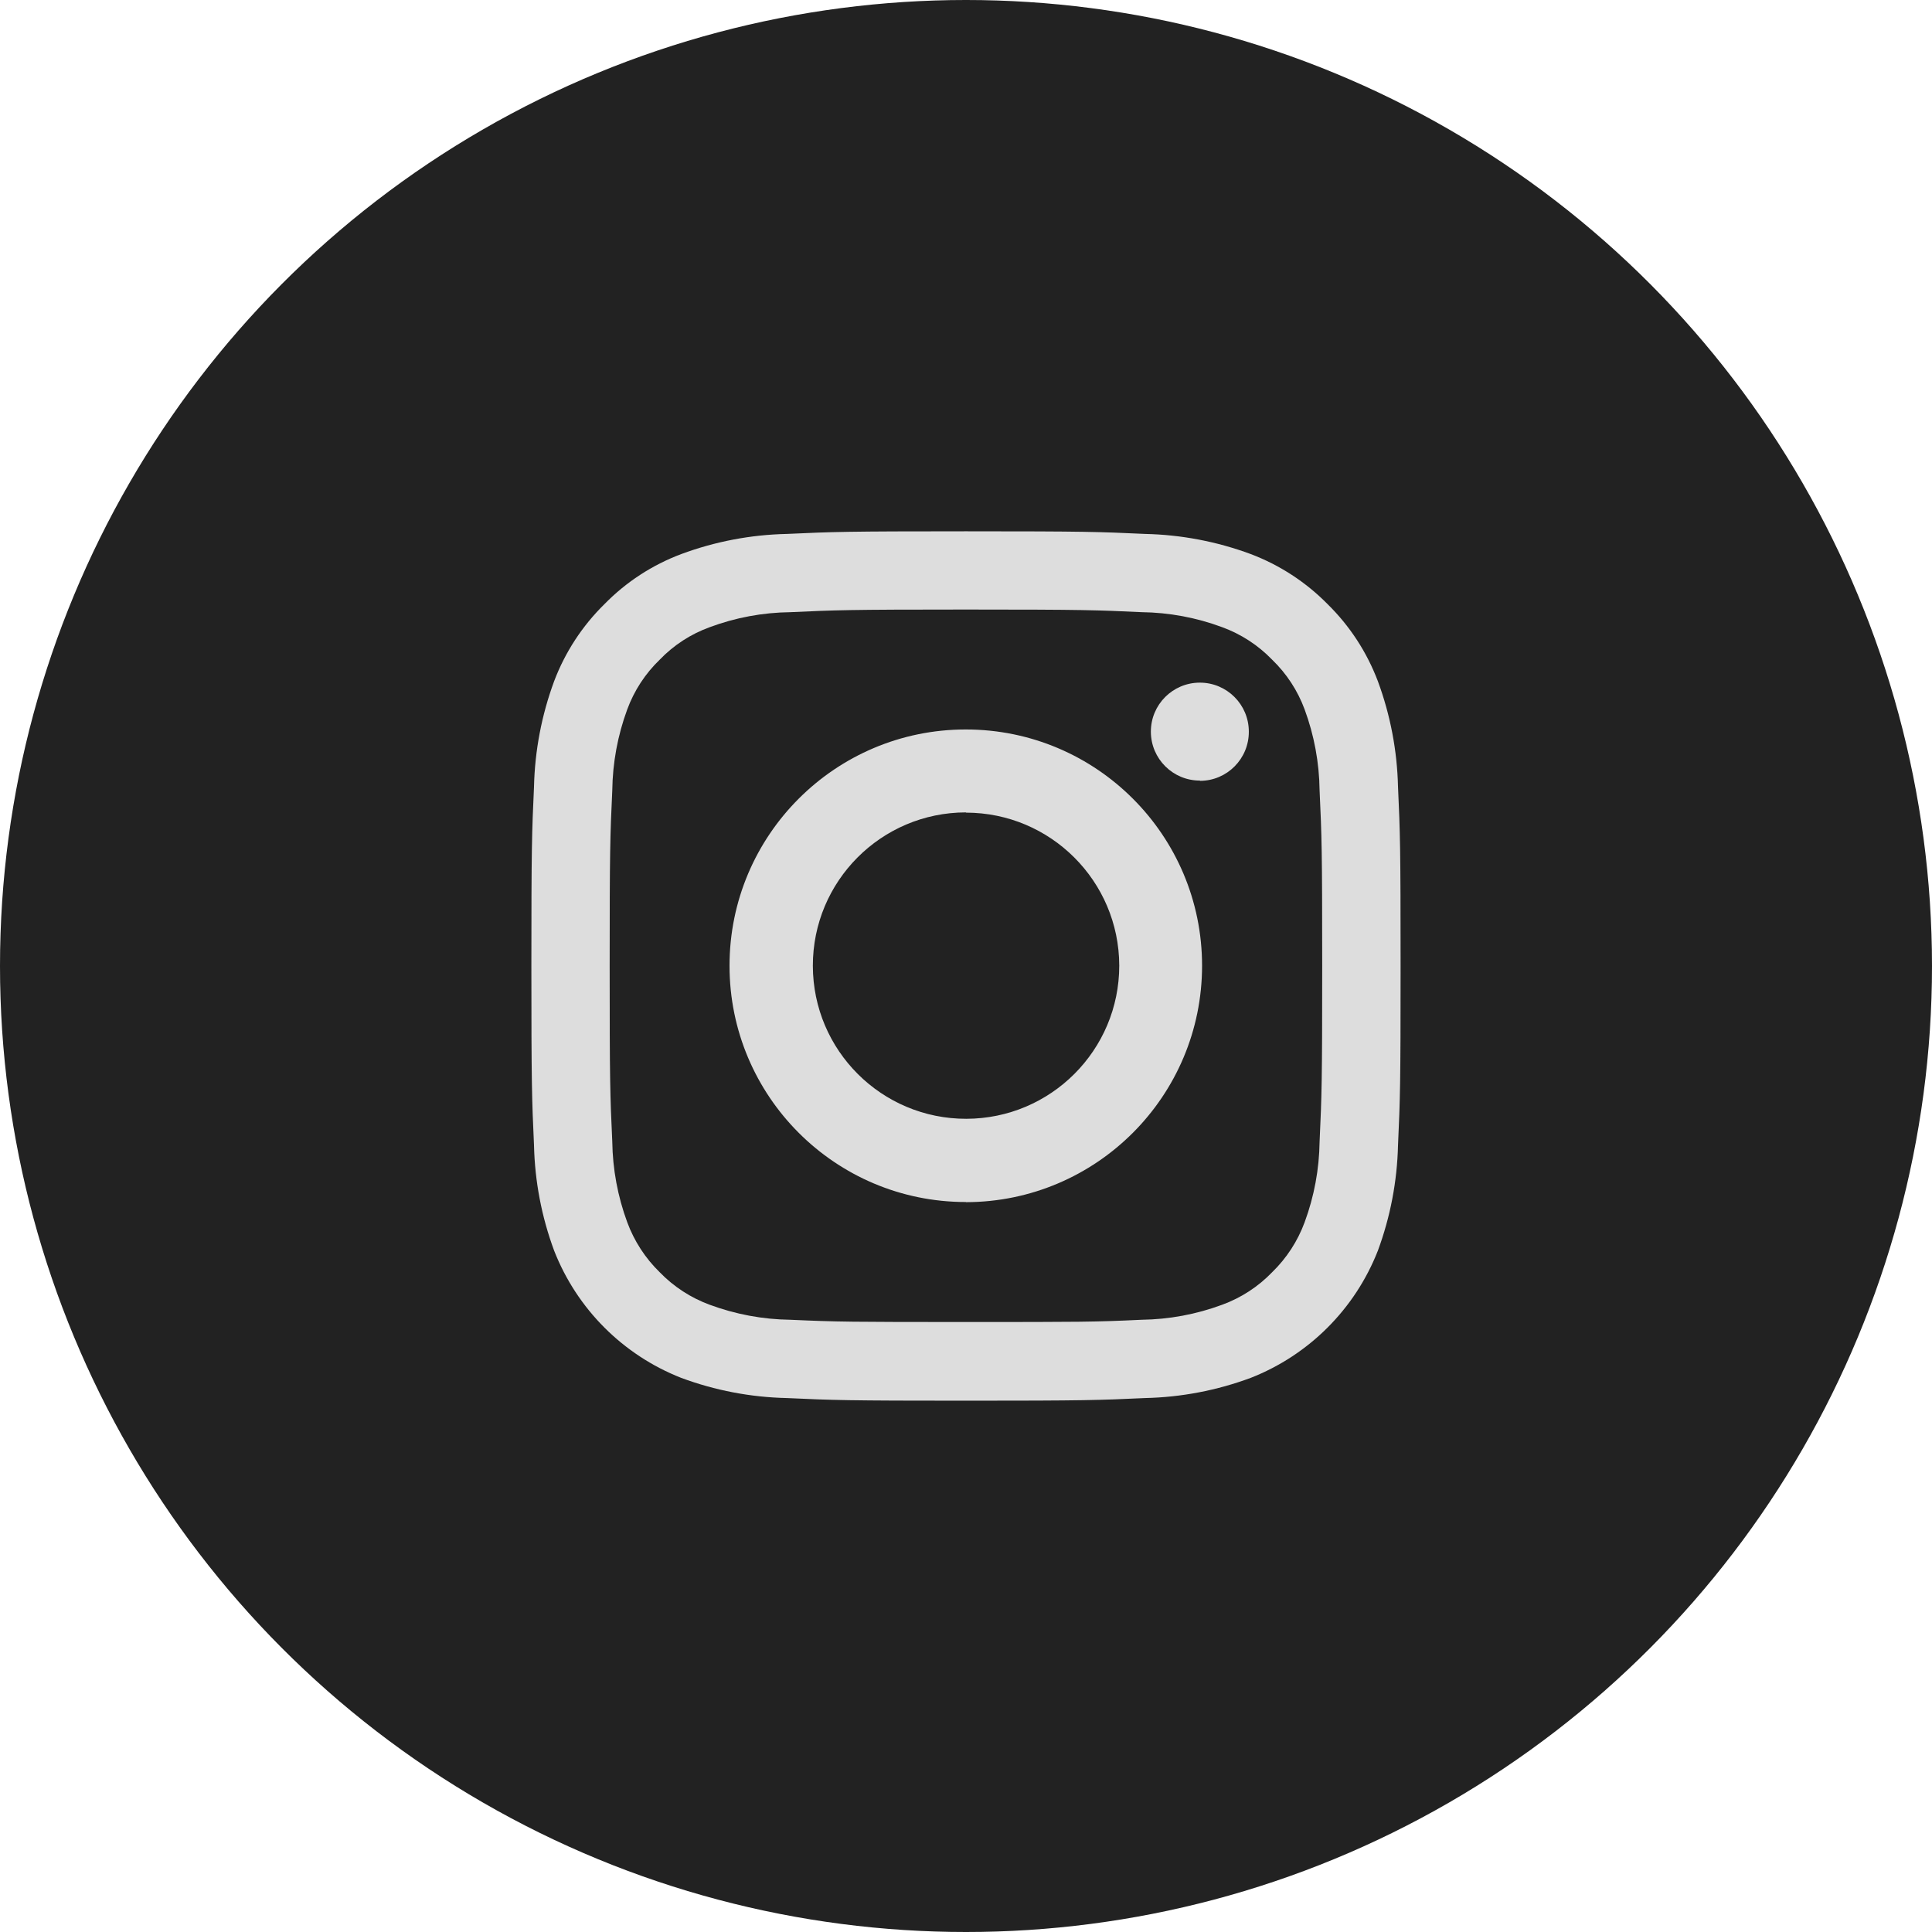
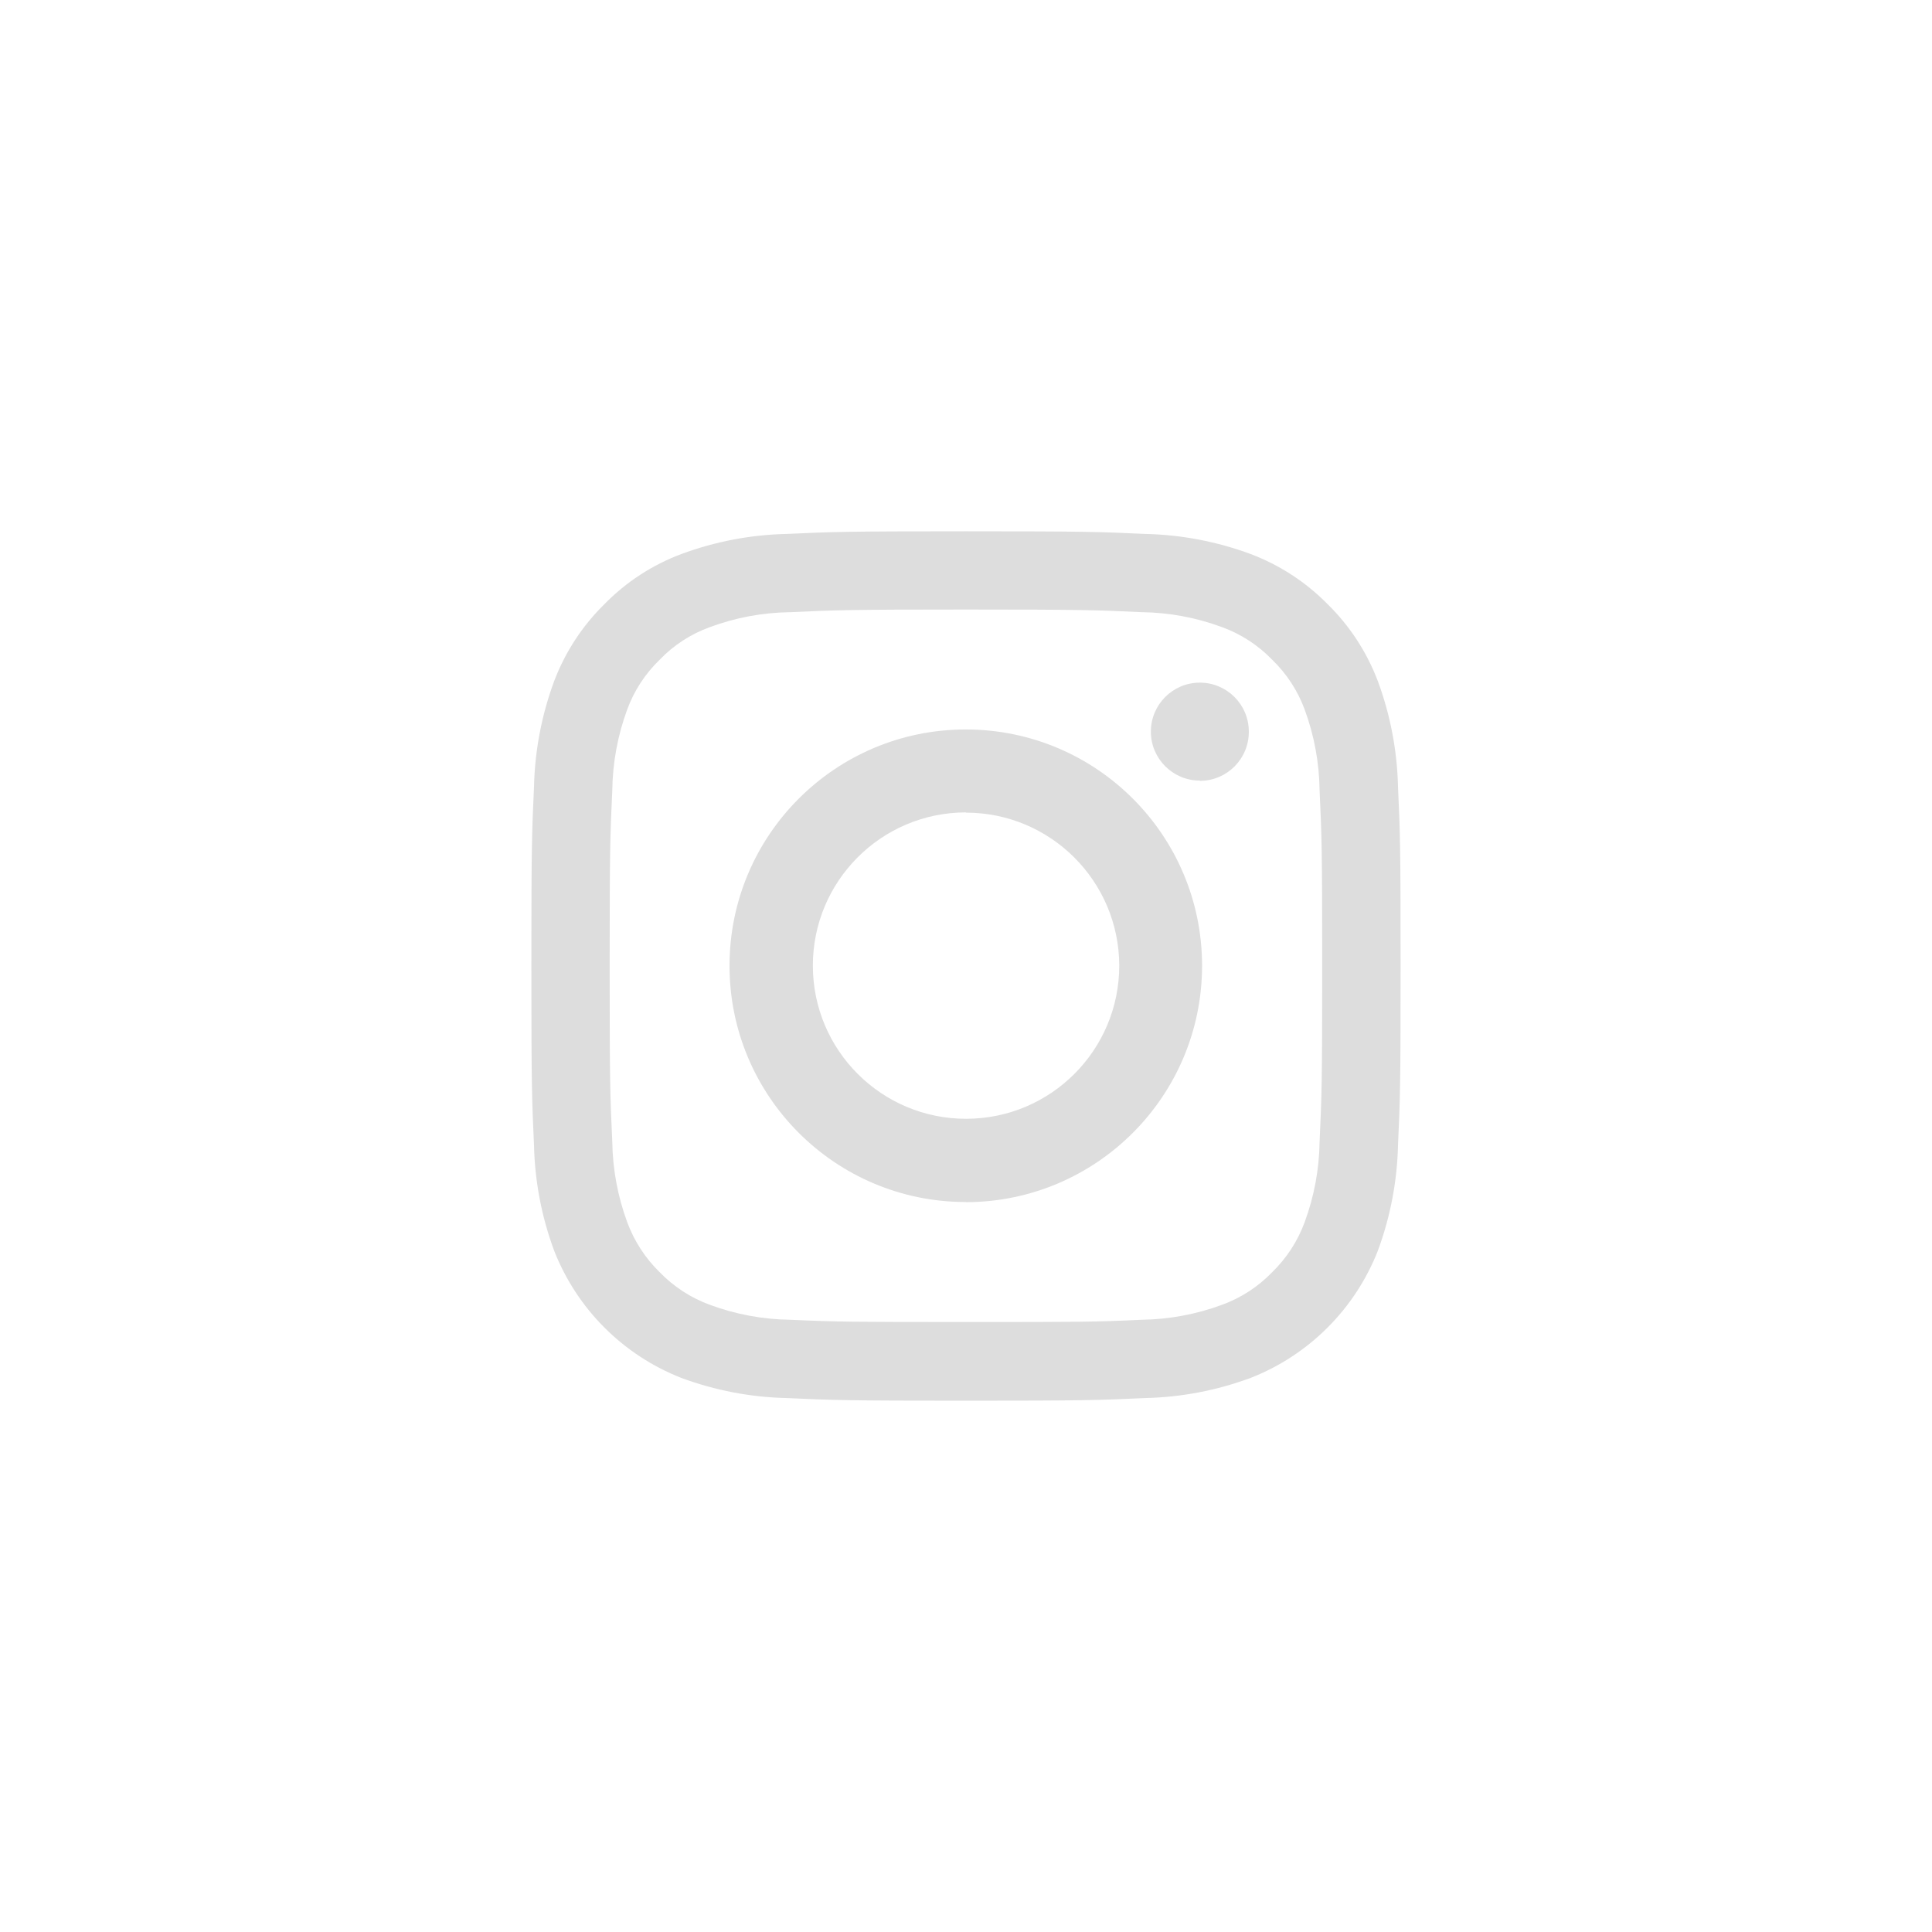
<svg xmlns="http://www.w3.org/2000/svg" version="1.1" id="图层_1" x="0px" y="0px" width="105px" height="105px" viewBox="0 15 105 105" enable-background="new 0 15 105 105" xml:space="preserve">
  <g>
-     <circle fill="#222222" cx="52.5" cy="67.5" r="52.5" />
    <path fill="#DDDDDD" d="M52.503,91.125c-6.435,0-7.263-0.028-9.746-0.144c-1.96-0.043-3.899-0.414-5.736-1.097   c-3.163-1.242-5.665-3.747-6.904-6.911c-0.681-1.836-1.051-3.773-1.095-5.731c-0.115-2.499-0.143-3.334-0.143-9.753   s0.028-7.249,0.143-9.73c0.044-1.961,0.415-3.901,1.095-5.74c0.597-1.577,1.53-3.005,2.734-4.186   c1.175-1.202,2.601-2.131,4.175-2.721c1.838-0.682,3.778-1.052,5.738-1.094c2.492-0.115,3.246-0.143,9.739-0.143   s7.24,0.028,9.733,0.143c1.96,0.043,3.9,0.413,5.738,1.094c1.572,0.595,2.997,1.523,4.177,2.721   c1.204,1.181,2.136,2.61,2.733,4.188c0.68,1.839,1.05,3.778,1.095,5.738c0.116,2.506,0.14,3.26,0.14,9.732s-0.024,7.229-0.14,9.751   c-0.046,1.958-0.416,3.895-1.095,5.731c-1.24,3.165-3.744,5.67-6.909,6.911c-1.838,0.683-3.778,1.054-5.738,1.097   C59.759,91.097,58.929,91.125,52.503,91.125z M52.503,48.127c-6.454,0-7.11,0.032-9.553,0.144   c-1.494,0.017-2.974,0.292-4.375,0.814c-1.031,0.372-1.961,0.977-2.72,1.767c-0.786,0.757-1.391,1.683-1.767,2.707   c-0.519,1.409-0.793,2.895-0.812,4.396c-0.117,2.506-0.142,3.257-0.142,9.536s0.024,7.044,0.142,9.557   c0.021,1.494,0.295,2.973,0.812,4.375c0.379,1.028,0.983,1.958,1.767,2.721c0.762,0.787,1.691,1.391,2.72,1.768   c1.401,0.519,2.881,0.795,4.375,0.814c2.558,0.116,3.363,0.122,9.553,0.122s6.982,0,9.539-0.122   c1.494-0.019,2.974-0.295,4.375-0.814c1.029-0.375,1.959-0.979,2.72-1.768c0.786-0.763,1.391-1.693,1.768-2.721   c0.518-1.401,0.792-2.881,0.812-4.375c0.117-2.515,0.142-3.264,0.142-9.557s-0.025-7.028-0.142-9.536   c-0.018-1.501-0.293-2.988-0.812-4.396c-0.377-1.024-0.982-1.95-1.768-2.707c-0.761-0.788-1.691-1.392-2.72-1.768   c-1.401-0.521-2.881-0.796-4.375-0.814C59.61,48.157,58.956,48.128,52.503,48.127z M52.489,80.327   c-7.092,0-12.841-5.749-12.841-12.841s5.749-12.842,12.841-12.841c7.091,0,12.84,5.747,12.841,12.838   c-0.002,7.088-5.74,12.837-12.827,12.852L52.489,80.327z M52.489,59.152c-4.599,0.008-8.32,3.742-8.312,8.34   c0.008,4.599,3.742,8.32,8.34,8.312c4.594-0.008,8.314-3.735,8.312-8.33c-0.013-4.59-3.736-8.305-8.326-8.309L52.489,59.152z    M65.214,57.423c-1.47,0.003-2.664-1.186-2.667-2.656c-0.003-1.47,1.186-2.664,2.657-2.667c1.47-0.003,2.664,1.186,2.667,2.656   c0,0.003,0,0.007,0,0.007c0.006,1.472-1.179,2.667-2.648,2.674L65.214,57.423z" />
  </g>
</svg>